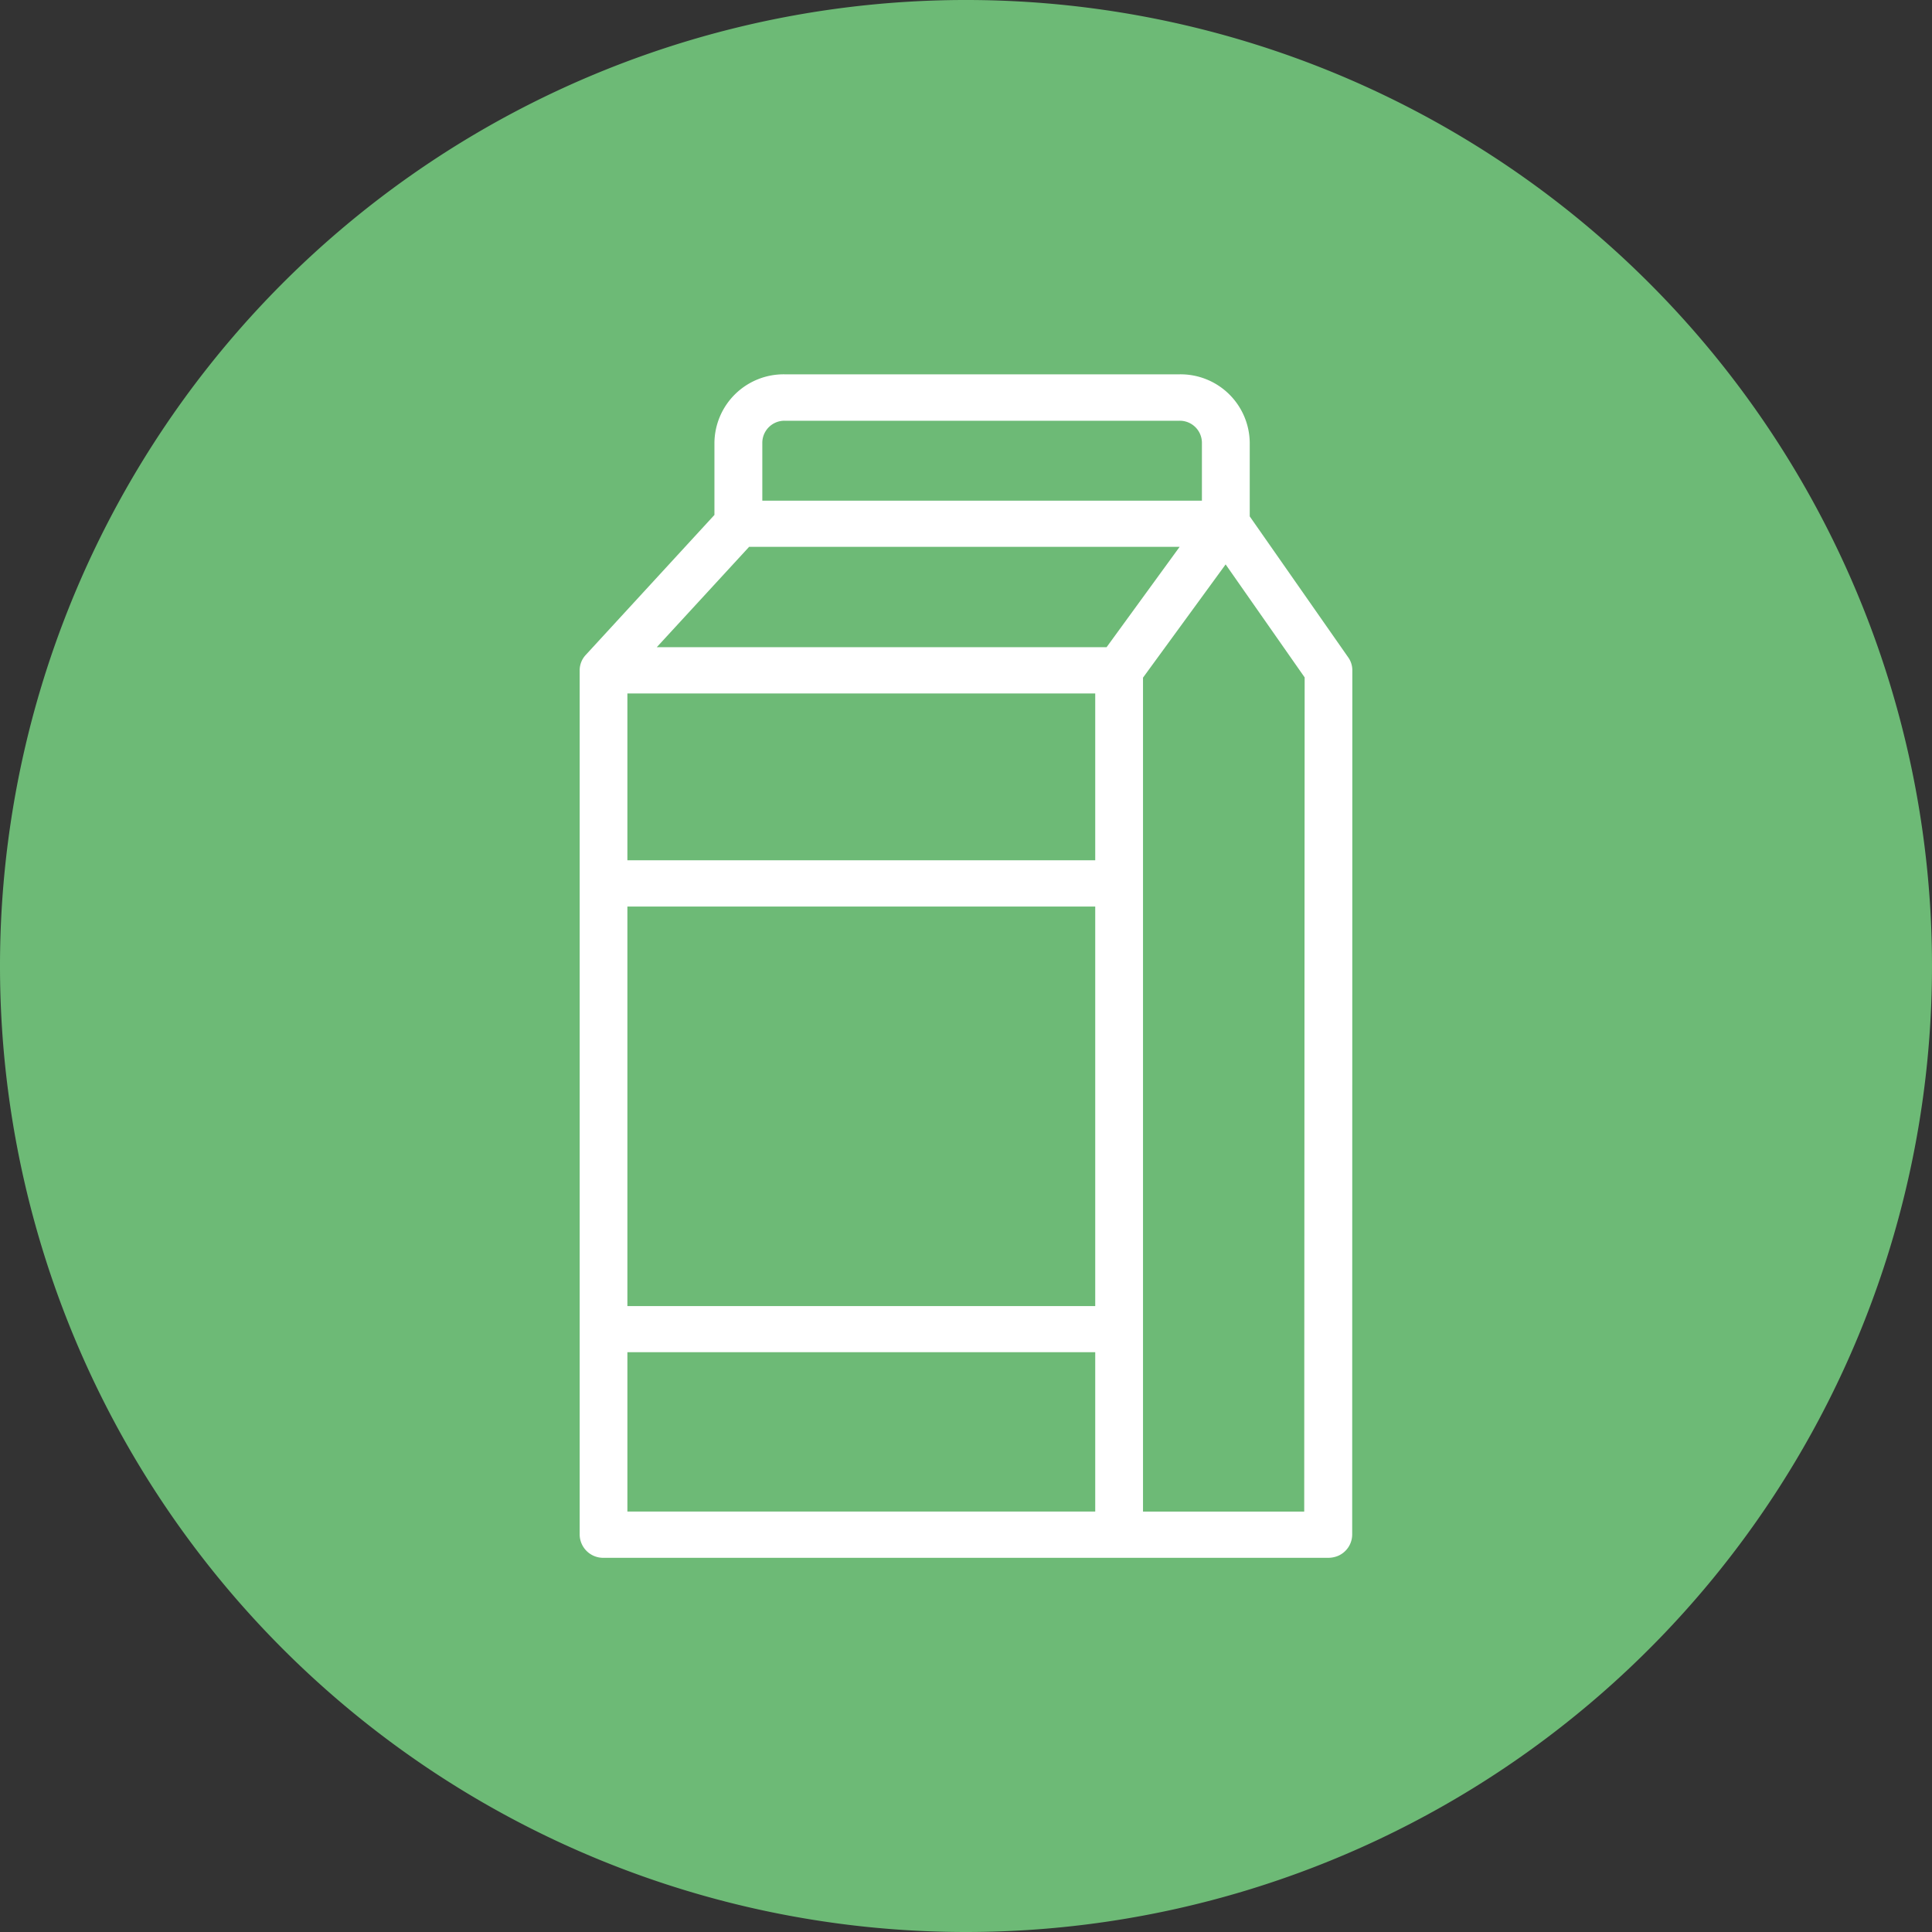
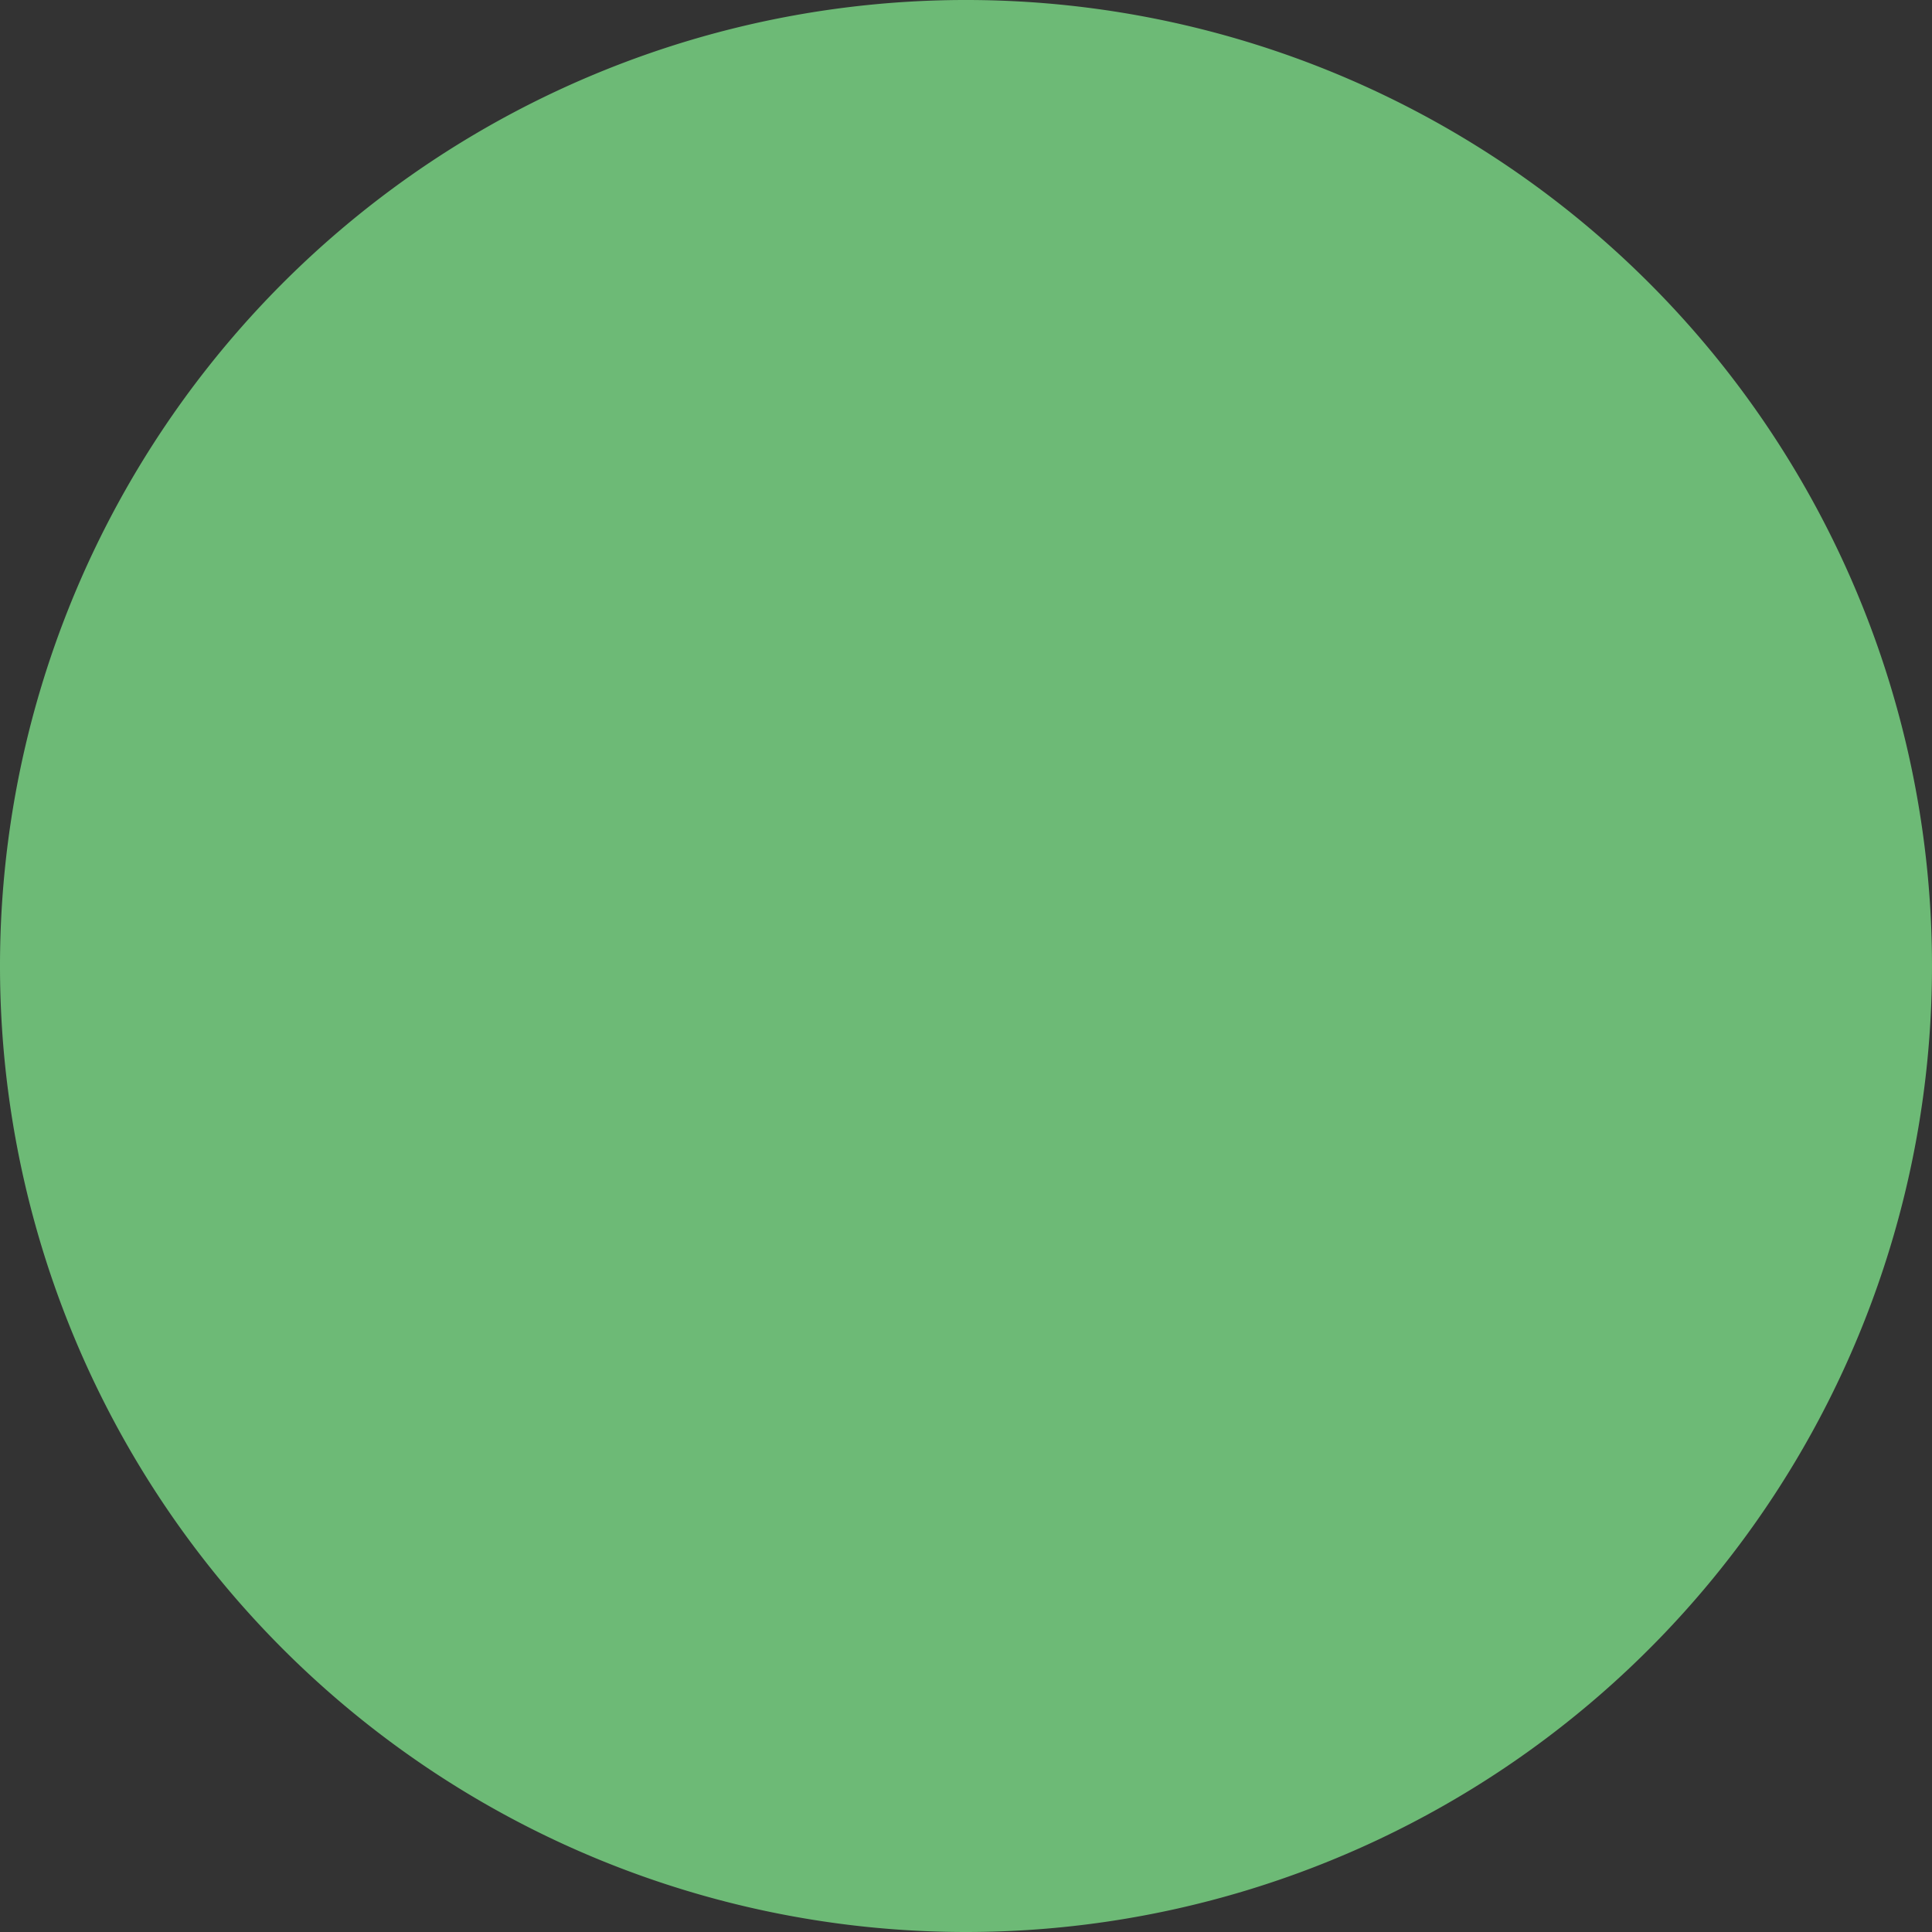
<svg xmlns="http://www.w3.org/2000/svg" width="39.752" height="39.752" viewBox="0 0 39.752 39.752">
  <rect x="0" y="0" width="39.752" height="39.752" fill="#333333" stroke="none" />
  <g transform="translate(2116.062 -14477.063)">
    <path d="M27.325,450.258A19.876,19.876,0,1,0,7.45,430.383a19.876,19.876,0,0,0,19.875,19.875" transform="translate(-2123.512 14066.557)" fill="#6dba76" />
-     <path d="M32.29,422.37a.46.46,0,0,0-.085-.267l-2.026-2.9V417.68a1.423,1.423,0,0,0-1.447-1.4h-8.12a1.424,1.424,0,0,0-1.447,1.4v1.493l-2.65,2.883h0a.465.465,0,0,0-.123.311v17.788a.484.484,0,0,0,.492.476h14.9a.534.534,0,0,0,.211-.04.48.48,0,0,0,.292-.436Zm-14.916,4.861H27v8.22H17.374Zm0-4.385H27v3.433H17.374Zm9.86-.952H17.979l1.9-2.065h8.858ZM20.15,417.68a.455.455,0,0,1,.462-.445h8.121a.455.455,0,0,1,.462.445v1.2H20.15ZM17.374,436.4H27v3.279H17.374ZM31.3,439.68H27.983V422.521l1.7-2.33,1.626,2.325Z" transform="translate(-2120.527 14068.485)" fill="#fff" />
  </g>
</svg>